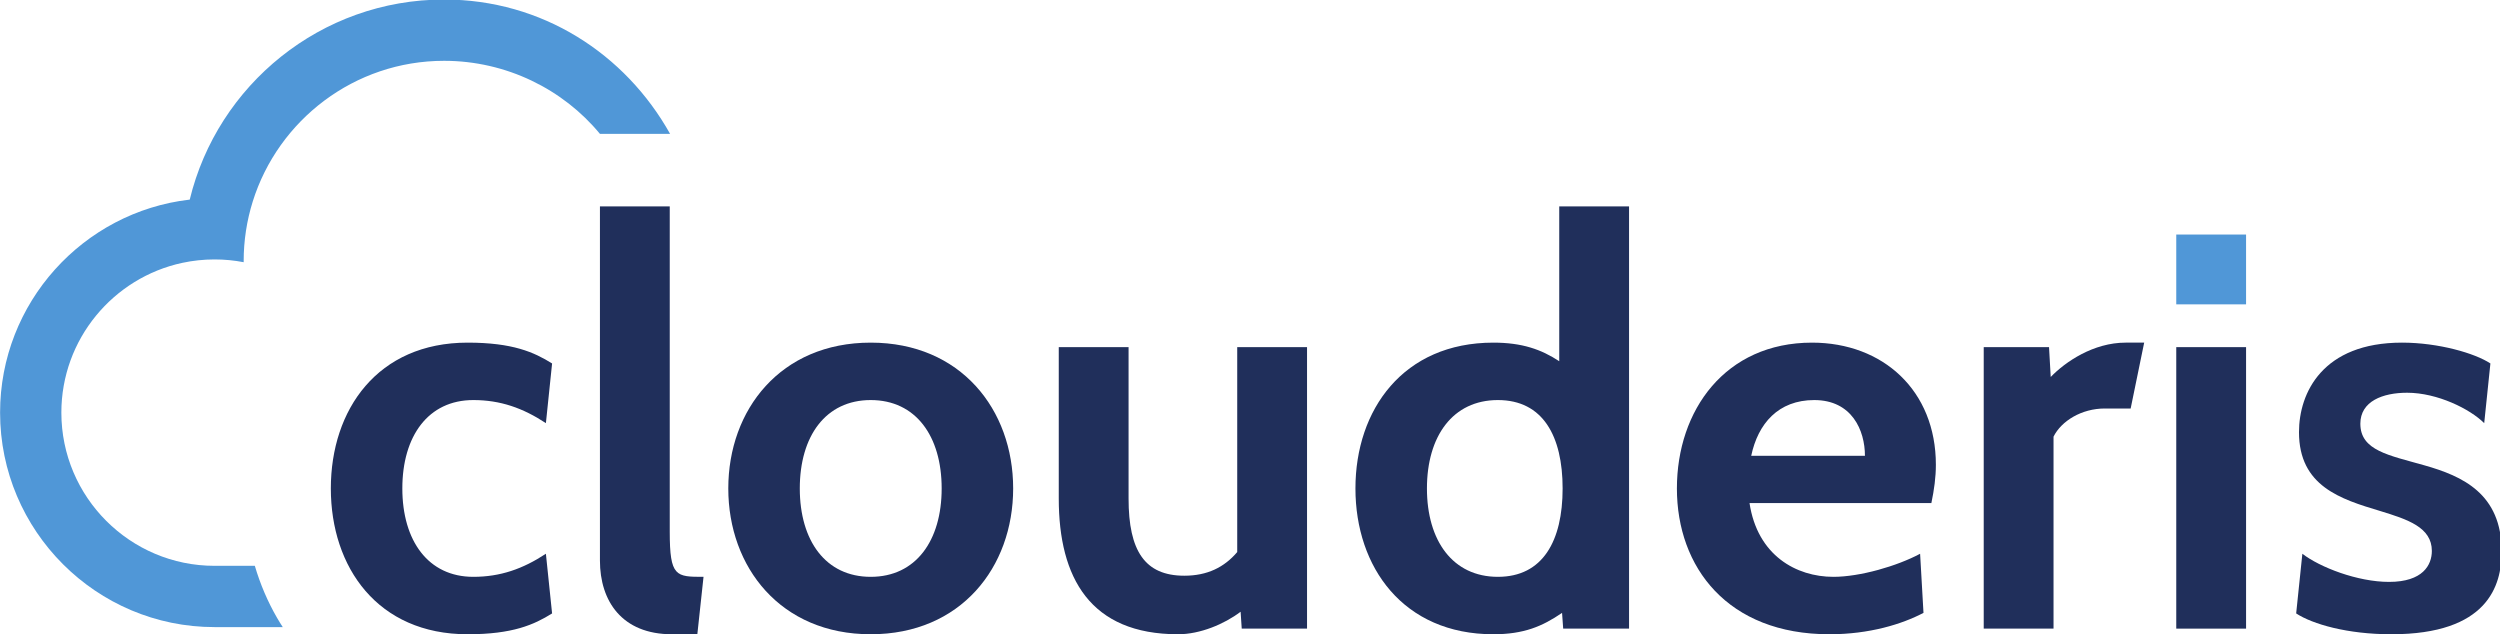
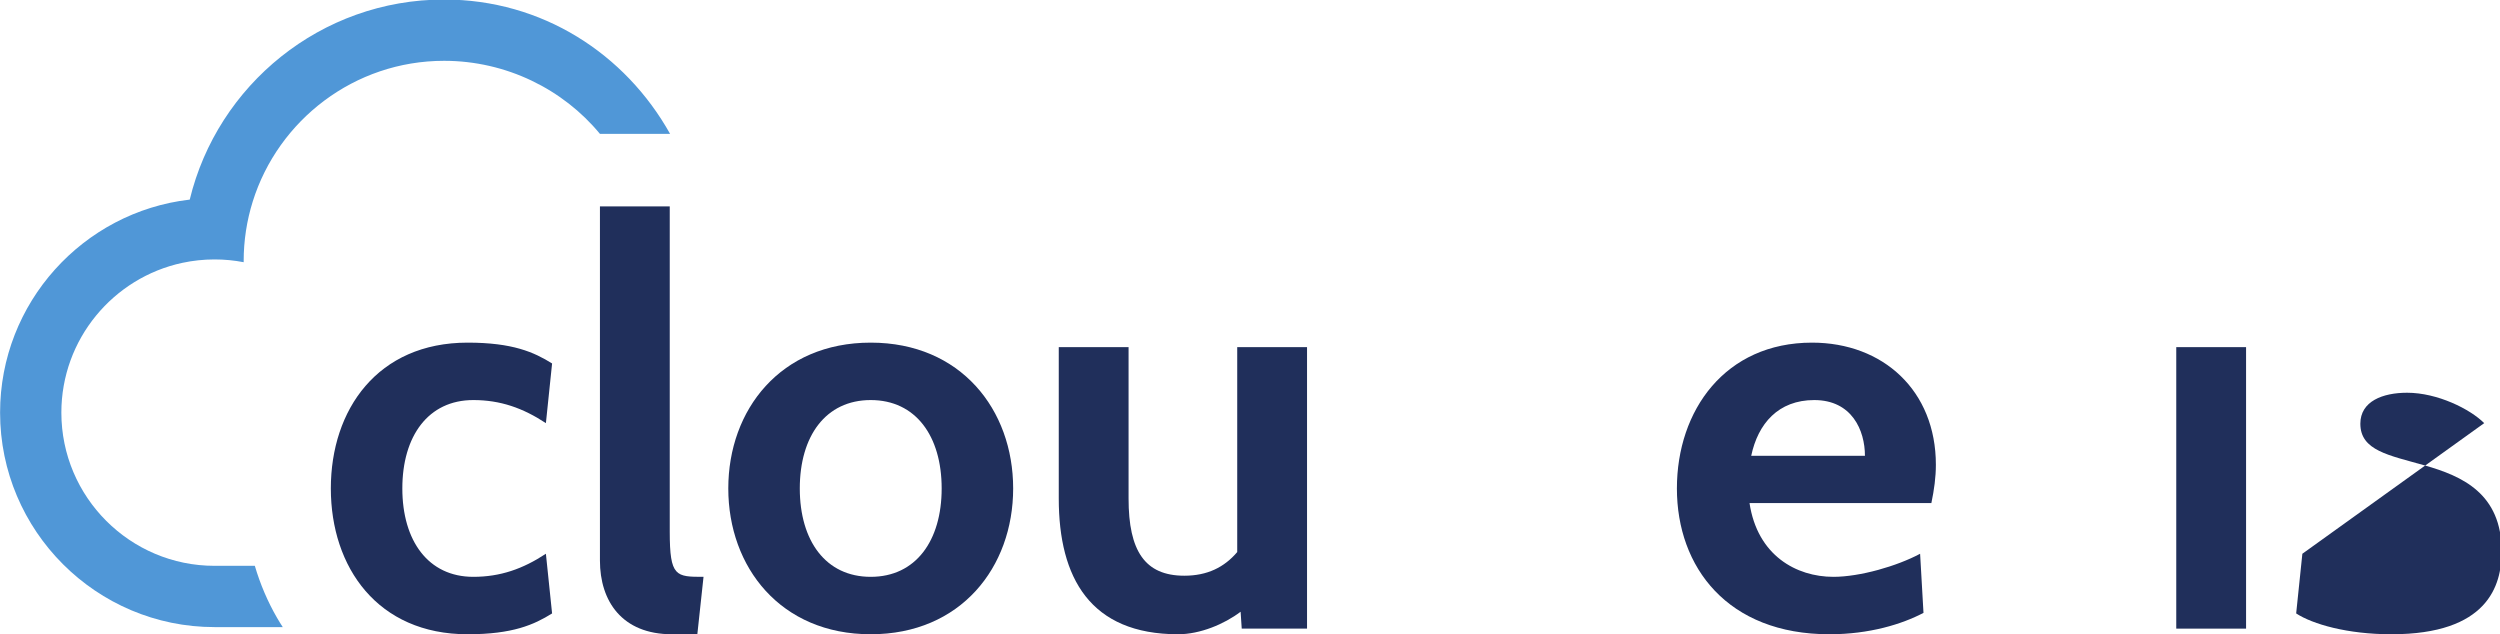
<svg xmlns="http://www.w3.org/2000/svg" xmlns:ns1="http://www.inkscape.org/namespaces/inkscape" xmlns:ns2="http://sodipodi.sourceforge.net/DTD/sodipodi-0.dtd" width="345.633mm" height="87.698mm" viewBox="0 0 345.633 87.698" version="1.1" id="svg8" ns1:version="1.0.1 (3bc2e813f5, 2020-09-07)" ns2:docname="logo.svg">
  <defs id="defs2">
    <clipPath clipPathUnits="userSpaceOnUse" id="clipPath26">
      <path d="M 0,336.034 H 1068.107 V 0 H 0 Z" id="path24" />
    </clipPath>
  </defs>
  <ns2:namedview id="base" pagecolor="#ffffff" bordercolor="#666666" borderopacity="1.0" ns1:pageopacity="0.0" ns1:pageshadow="2" ns1:zoom="2" ns1:cx="212.5" ns1:cy="232.85714" ns1:document-units="mm" ns1:current-layer="layer1" ns1:document-rotation="0" showgrid="false" fit-margin-top="0" fit-margin-left="0" fit-margin-right="0" fit-margin-bottom="0" ns1:window-width="2560" ns1:window-height="1377" ns1:window-x="-8" ns1:window-y="-8" ns1:window-maximized="1" />
  <g ns1:label="Vrstva 1" ns1:groupmode="layer" id="layer1" transform="translate(279.406,-48.377)">
    <g id="g22" clip-path="url(#clipPath26)" transform="matrix(0.353,0,0,-0.353,-296.941,151.499)">
      <g id="g28" transform="translate(179.247,100.828)">
        <path d="m 0,0 c 0,30.87 18.301,57.109 53.58,57.109 17.64,0 26.019,-3.748 33.074,-8.159 L 84.229,25.578 c -9.04,5.953 -17.86,9.04 -28.444,9.04 C 38.146,34.618 28.003,20.507 28.003,0 c 0,-20.505 10.143,-34.616 27.782,-34.616 10.584,0 19.404,3.086 28.444,9.04 l 2.425,-23.373 C 79.599,-53.359 71.22,-57.107 53.58,-57.107 18.301,-57.107 0,-30.868 0,0" style="fill:#202f5b;fill-opacity:1;fill-rule:nonzero;stroke:none" id="path30" />
      </g>
      <g id="g32" transform="translate(322.787,43.721)">
        <path d="m 0,0 h -9.923 c -19.623,0 -28.223,13.009 -28.223,28.885 v 138.691 h 27.341 V 40.131 c 0,-17.64 2.426,-17.64 13.23,-17.64 z" style="fill:#202f5b;fill-opacity:1;fill-rule:nonzero;stroke:none" id="path34" />
      </g>
      <g id="g36" transform="translate(362.915,100.828)">
        <path d="m 0,0 c 0,-20.505 10.143,-34.616 27.782,-34.616 17.639,0 27.783,14.111 27.783,34.616 0,20.507 -10.144,34.618 -27.783,34.618 C 10.143,34.618 0,20.507 0,0 m -28.003,0 c 0,30.87 20.506,57.109 55.785,57.109 35.28,0 55.785,-26.239 55.785,-57.109 0,-30.868 -20.505,-57.107 -55.785,-57.107 -35.279,0 -55.785,26.239 -55.785,57.107" style="fill:#202f5b;fill-opacity:1;fill-rule:nonzero;stroke:none" id="path38" />
      </g>
      <g id="g40" transform="translate(536,45.926)">
        <path d="m 0,0 -0.441,6.614 c -6.394,-4.849 -15.875,-8.819 -24.475,-8.819 -34.397,0 -46.745,22.05 -46.745,53.14 v 59.312 h 27.342 V 50.935 c 0,-20.507 6.394,-30.209 21.829,-30.209 9.04,0 15.655,3.308 20.726,9.261 v 80.26 H 25.578 V 0 Z" style="fill:#202f5b;fill-opacity:1;fill-rule:nonzero;stroke:none" id="path42" />
      </g>
      <g id="g44" transform="translate(608.539,100.828)">
-         <path d="m 0,0 c 0,-20.505 10.143,-34.616 27.783,-34.616 17.639,0 25.356,14.111 25.356,34.616 0,20.507 -7.717,34.618 -25.356,34.618 C 10.143,34.618 0,20.507 0,0 m 53.36,-54.902 -0.441,6.173 c -7.718,-5.292 -14.994,-8.378 -26.9,-8.378 -35.28,0 -54.022,26.239 -54.022,57.107 0,30.87 18.742,57.109 54.022,57.109 11.245,0 18.742,-2.646 25.797,-7.276 v 60.636 H 79.158 V -54.902 Z" style="fill:#202f5b;fill-opacity:1;fill-rule:nonzero;stroke:none" id="path46" />
-       </g>
+         </g>
      <g id="g48" transform="translate(735.541,113.617)">
        <path d="m 0,0 h 44.539 c 0,9.923 -5.07,21.829 -19.844,21.829 C 10.584,21.829 2.646,12.568 0,0 m -0.662,-18.521 c 3.088,-20.506 18.301,-28.884 32.853,-28.884 10.364,0 24.916,4.189 33.957,9.04 l 1.323,-23.153 c -8.379,-4.409 -21.166,-8.378 -36.823,-8.378 -39.91,0 -59.753,26.239 -59.753,57.107 0,30.649 18.962,57.109 52.917,57.109 27.784,0 48.51,-18.742 48.51,-47.848 0,-4.85 -0.662,-9.701 -1.763,-14.993 z" style="fill:#202f5b;fill-opacity:1;fill-rule:nonzero;stroke:none" id="path50" />
      </g>
      <g id="g52" transform="translate(884.152,132.14)">
-         <path d="m 0,0 h -10.141 c -9.041,0 -16.978,-4.851 -20.066,-11.024 v -75.19 H -57.549 V 24.033 h 25.578 l 0.662,-11.685 c 5.733,5.953 16.756,13.45 29.325,13.45 h 7.277 z" style="fill:#202f5b;fill-opacity:1;fill-rule:nonzero;stroke:none" id="path54" />
-       </g>
-       <path d="m 902.012,200.272 h 27.34 V 172.93 h -27.34 z" style="fill:#5097d7;fill-opacity:1;fill-rule:nonzero;stroke:none" id="path56" />
+         </g>
      <path d="m 902.012,156.173 h 27.34 V 45.926 h -27.34 z" style="fill:#202f5b;fill-opacity:1;fill-rule:nonzero;stroke:none" id="path58" />
      <g id="g60" transform="translate(948.973,51.879)">
-         <path d="m 0,0 2.426,23.373 c 6.836,-5.292 21.609,-11.024 33.957,-11.024 13.228,0 16.756,6.613 16.756,12.126 0,9.261 -9.481,12.348 -20.285,15.655 -15.434,4.631 -31.75,9.702 -31.75,30.869 0,15.436 9.259,35.06 40.349,35.06 14.332,0 28.664,-4.19 34.619,-8.16 L 73.646,74.527 C 68.133,80.04 55.344,86.435 43.438,86.435 33.957,86.435 25.137,83.126 25.137,74.307 25.137,63.723 36.383,61.96 50.273,57.99 65.047,53.801 80.48,46.966 80.48,24.255 80.48,10.805 74.969,-8.158 37.264,-8.158 20.064,-8.158 6.395,-4.188 0,0" style="fill:#202f5b;fill-opacity:1;fill-rule:nonzero;stroke:none" id="path62" />
+         <path d="m 0,0 2.426,23.373 L 73.646,74.527 C 68.133,80.04 55.344,86.435 43.438,86.435 33.957,86.435 25.137,83.126 25.137,74.307 25.137,63.723 36.383,61.96 50.273,57.99 65.047,53.801 80.48,46.966 80.48,24.255 80.48,10.805 74.969,-8.158 37.264,-8.158 20.064,-8.158 6.395,-4.188 0,0" style="fill:#202f5b;fill-opacity:1;fill-rule:nonzero;stroke:none" id="path62" />
      </g>
      <g id="g64" transform="translate(312.114,239.704)">
        <path d="m 0,0 h -27.473 c -14.41,17.47 -36.677,28.609 -61.037,28.609 -35.14,0 -64.97,-23.21 -74.95,-55.12 -2.31,-7.389 -3.55,-15.239 -3.55,-23.38 0,-0.13 0,-0.25 0.01,-0.38 -3.7,0.721 -7.51,1.09 -11.41,1.09 -4.32,0 -8.53,-0.46 -12.59,-1.33 -27.07,-5.8 -47.41,-29.899 -47.41,-58.67 0,-33.08 26.91,-60 60,-60 h 15.77 c 2.13,-7.219 5.05,-14.059 8.7,-20.359 0.72,-1.231 1.46,-2.45 2.24,-3.641 h -26.71 c -46.32,0 -84,37.691 -84,84 0,43.031 32.52,78.611 74.28,83.431 10.87,44.91 51.41,78.359 99.62,78.359 C -50.09,52.609 -17.54,31.359 0,0" style="fill:#5097d7;fill-opacity:1;fill-rule:nonzero;stroke:none" id="path66" />
      </g>
    </g>
  </g>
</svg>